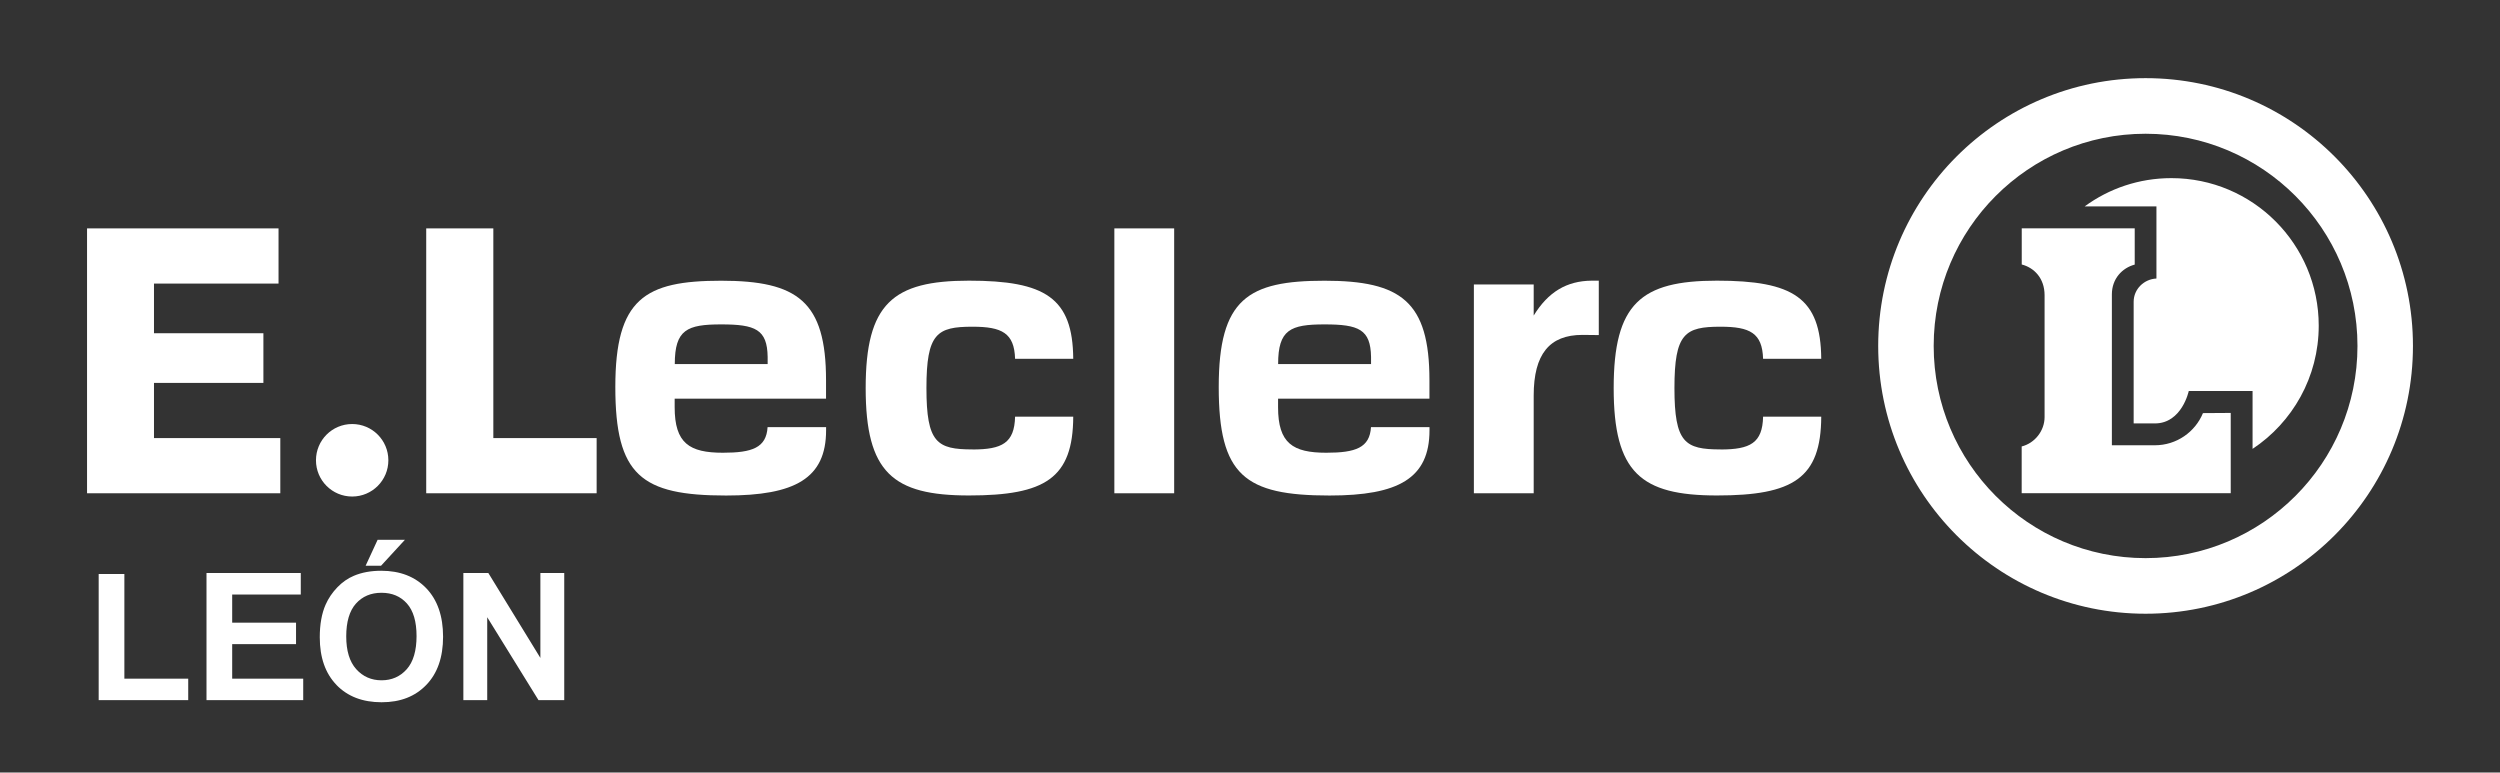
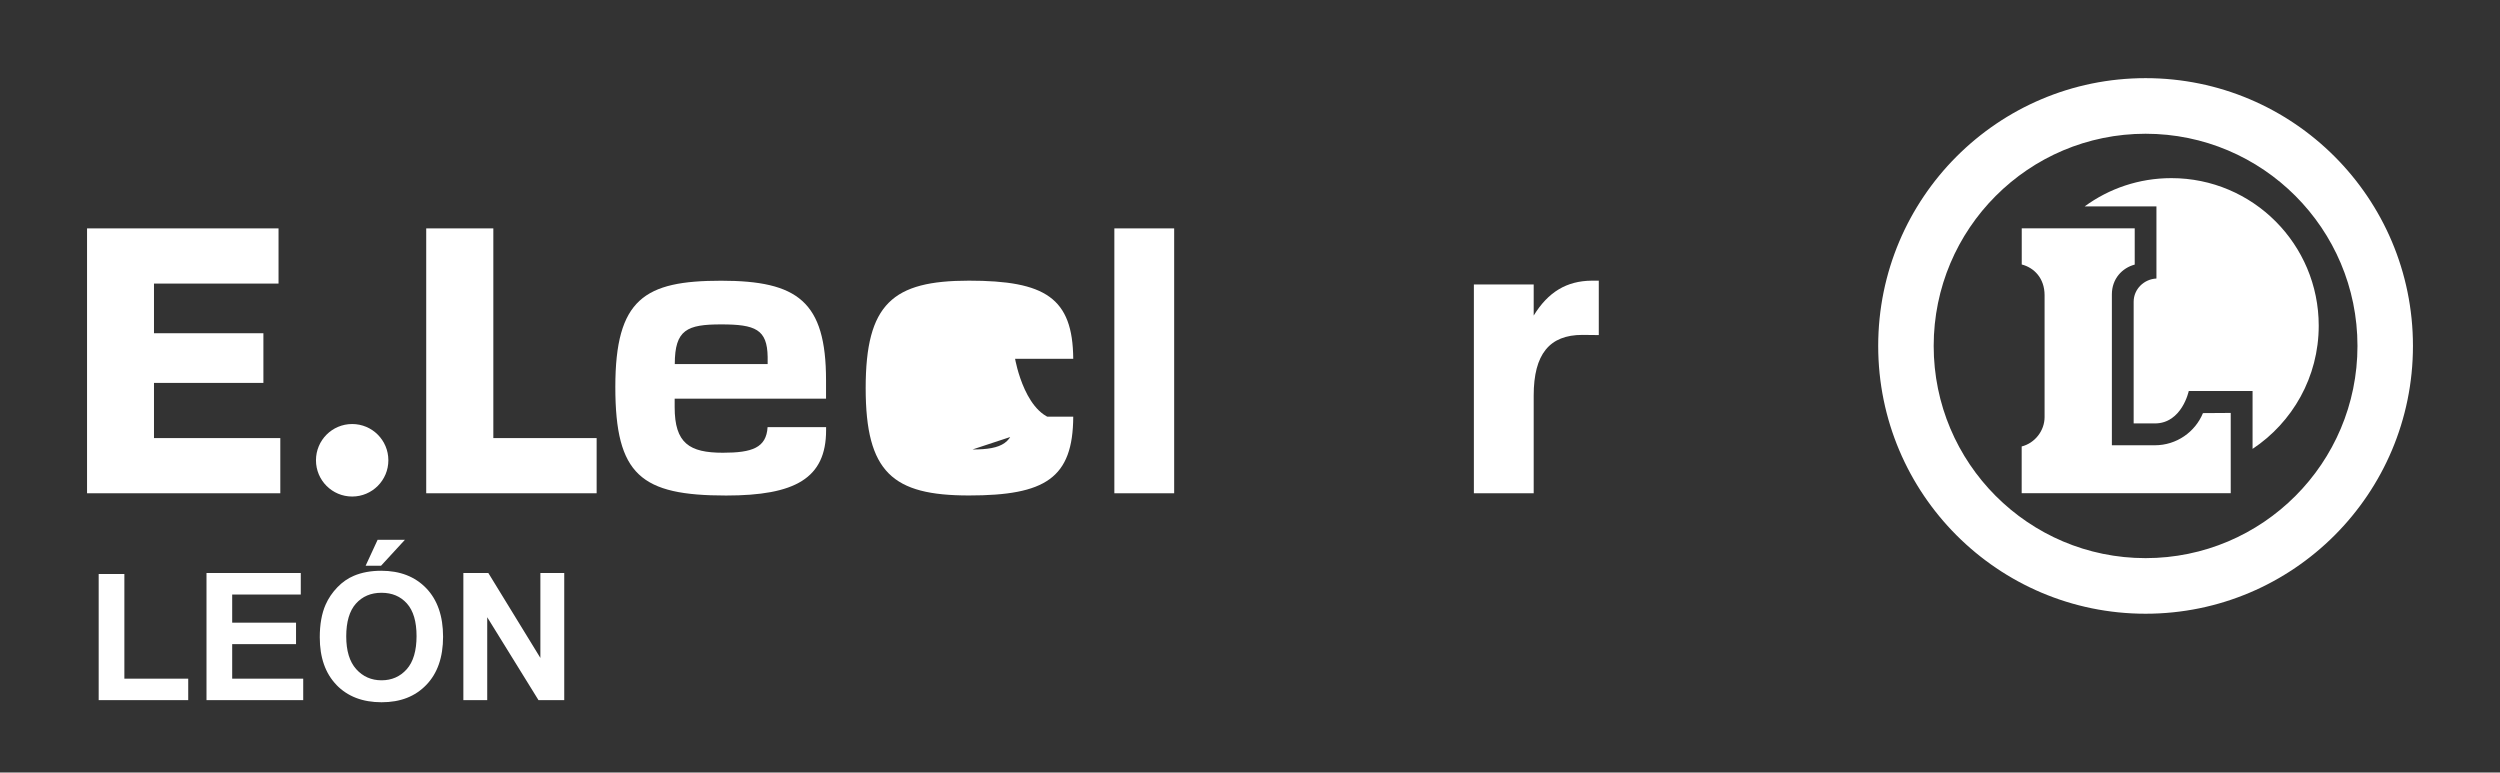
<svg xmlns="http://www.w3.org/2000/svg" id="Capa_1" data-name="Capa 1" viewBox="0 0 421.32 130.19">
  <rect x="0" y="0" width="421.32" height="130.19" fill="#333333" stroke="none" />
  <defs>
    <style> .cls-1 { fill: #fff; stroke-width: 0px; } </style>
  </defs>
  <path class="cls-1" d="M59.35,71.46c3.37,0,6.1,2.73,6.1,6.11s-2.73,6.11-6.1,6.11-6.1-2.73-6.1-6.11,2.73-6.11,6.1-6.11" />
  <polygon class="cls-1" points="14.67 38.49 14.67 83.13 47.24 83.13 47.24 73.83 25.95 73.83 25.95 64.53 44.39 64.53 44.39 56.16 25.95 56.16 25.95 47.79 46.94 47.79 46.94 38.49 14.67 38.49" />
  <polygon class="cls-1" points="83.14 38.49 83.14 73.83 100.55 73.83 100.55 83.13 71.83 83.13 71.83 38.49 83.14 38.49" />
  <path class="cls-1" d="M139.22,71.98v.53c0,8.12-5.25,11-16.85,11-14.32,0-18.67-3.42-18.67-18.29s4.94-17.91,17.83-17.91,17.68,3.49,17.68,16.77v3.11h-25.51v1.44c0,6.07,2.48,7.67,8.13,7.67,4.94,0,7.32-.84,7.53-4.32h9.85ZM113.71,61.35h15.66v-1.21c-.07-4.63-2.07-5.47-7.82-5.47s-7.83.88-7.83,6.68" />
  <rect class="cls-1" x="187.8" y="38.49" width="10.08" height="44.64" />
  <g>
-     <path class="cls-1" d="M163.89,75.75c4.99,0,7.07-1.08,7.18-5.53h9.8c-.04,10.38-4.73,13.28-17.58,13.28s-17.4-3.88-17.4-18.1,4.56-18.1,17.4-18.1,17.51,2.88,17.58,13.17h-9.8c-.13-4.35-2.22-5.41-7.17-5.41-6,0-7.77,1.11-7.77,10.34s1.77,10.34,7.77,10.34" />
-     <path class="cls-1" d="M240.91,71.98v.53c0,8.12-5.25,11-16.85,11-14.32,0-18.67-3.42-18.67-18.29s4.94-17.91,17.83-17.91,17.68,3.49,17.68,16.77v3.11h-25.51v1.44c0,6.07,2.48,7.67,8.13,7.67,4.94,0,7.32-.84,7.53-4.32h9.85ZM215.4,61.35h15.66v-1.21c-.08-4.63-2.07-5.47-7.83-5.47s-7.83.88-7.83,6.68" />
-     <path class="cls-1" d="M289.96,75.75c4.99,0,7.07-1.08,7.17-5.53h9.8c-.04,10.38-4.73,13.28-17.58,13.28s-17.4-3.88-17.4-18.1,4.56-18.1,17.4-18.1,17.51,2.88,17.58,13.17h-9.8c-.13-4.35-2.22-5.41-7.17-5.41-6,0-7.77,1.11-7.77,10.34s1.77,10.34,7.77,10.34" />
+     <path class="cls-1" d="M163.89,75.75c4.99,0,7.07-1.08,7.18-5.53h9.8c-.04,10.38-4.73,13.28-17.58,13.28s-17.4-3.88-17.4-18.1,4.56-18.1,17.4-18.1,17.51,2.88,17.58,13.17h-9.8s1.77,10.34,7.77,10.34" />
    <path class="cls-1" d="M269.44,56.47s-2.48-.03-2.77-.03c-5.53,0-8.2,3.23-8.2,10.22v16.47h-10.08v-35.19h10.08v5.24c2.44-3.98,5.56-5.84,9.76-5.88h1.21v9.16Z" />
    <path class="cls-1" d="M340.72,44.58v-6.1h19.04v6.11c-2.13.57-3.85,2.4-3.85,5.02v25.43h7.24c3.66,0,6.8-2.24,8.11-5.42l4.68-.03v13.53h-35.23v-7.88c2.2-.55,3.86-2.63,3.86-4.95v-20.53c0-2.9-1.79-4.66-3.86-5.19" />
    <path class="cls-1" d="M316.53,58.3c0-24.93,20.17-45.13,45.06-45.13s45.06,20.2,45.06,45.13-20.18,45.13-45.06,45.13-45.06-20.21-45.06-45.13M325.88,58.3c0,19.75,15.99,35.76,35.71,35.76s35.71-16.01,35.71-35.76-15.99-35.76-35.71-35.76-35.71,16.01-35.71,35.76" />
    <path class="cls-1" d="M351.33,34.78c4.1-3,9.14-4.76,14.61-4.76,13.72,0,24.83,11.14,24.83,24.87,0,8.67-4.44,16.31-11.15,20.76v-9.76h-10.75s-1.15,5.47-5.71,5.47h-3.58v-20.5c0-2.13,1.74-3.82,3.84-3.92v-12.16s-12.1,0-12.1,0Z" />
    <path class="cls-1" d="M82.11,117.99v-13.97l8.64,13.97h4.34v-21.42h-4.02v14.31l-8.77-14.31h-4.21v21.42h4.02ZM64.22,95.34l4.02-4.37h-4.6l-2.02,4.37h2.6ZM59.98,101.73c1.09-1.22,2.53-1.83,4.31-1.83s3.21.6,4.29,1.81c1.08,1.21,1.62,3.04,1.62,5.49s-.55,4.35-1.66,5.59c-1.11,1.24-2.52,1.86-4.24,1.86s-3.15-.63-4.27-1.88c-1.12-1.25-1.68-3.09-1.68-5.52s.54-4.31,1.64-5.53M56.71,115.44c1.88,1.94,4.41,2.91,7.6,2.91s5.66-.98,7.54-2.93c1.88-1.95,2.82-4.66,2.82-8.12s-.95-6.21-2.84-8.17-4.42-2.94-7.58-2.94c-1.74,0-3.28.28-4.62.85-1,.42-1.93,1.06-2.77,1.93-.84.87-1.51,1.85-1.99,2.94-.65,1.48-.98,3.31-.98,5.49,0,3.41.94,6.09,2.82,8.03M51.1,117.99v-3.61h-11.97v-5.83h10.76v-3.61h-10.76v-4.75h11.56v-3.62h-15.89v21.42h16.29ZM31.72,117.99v-3.61h-10.76v-17.64h-4.33v21.25h15.08Z" />
  </g>
</svg>